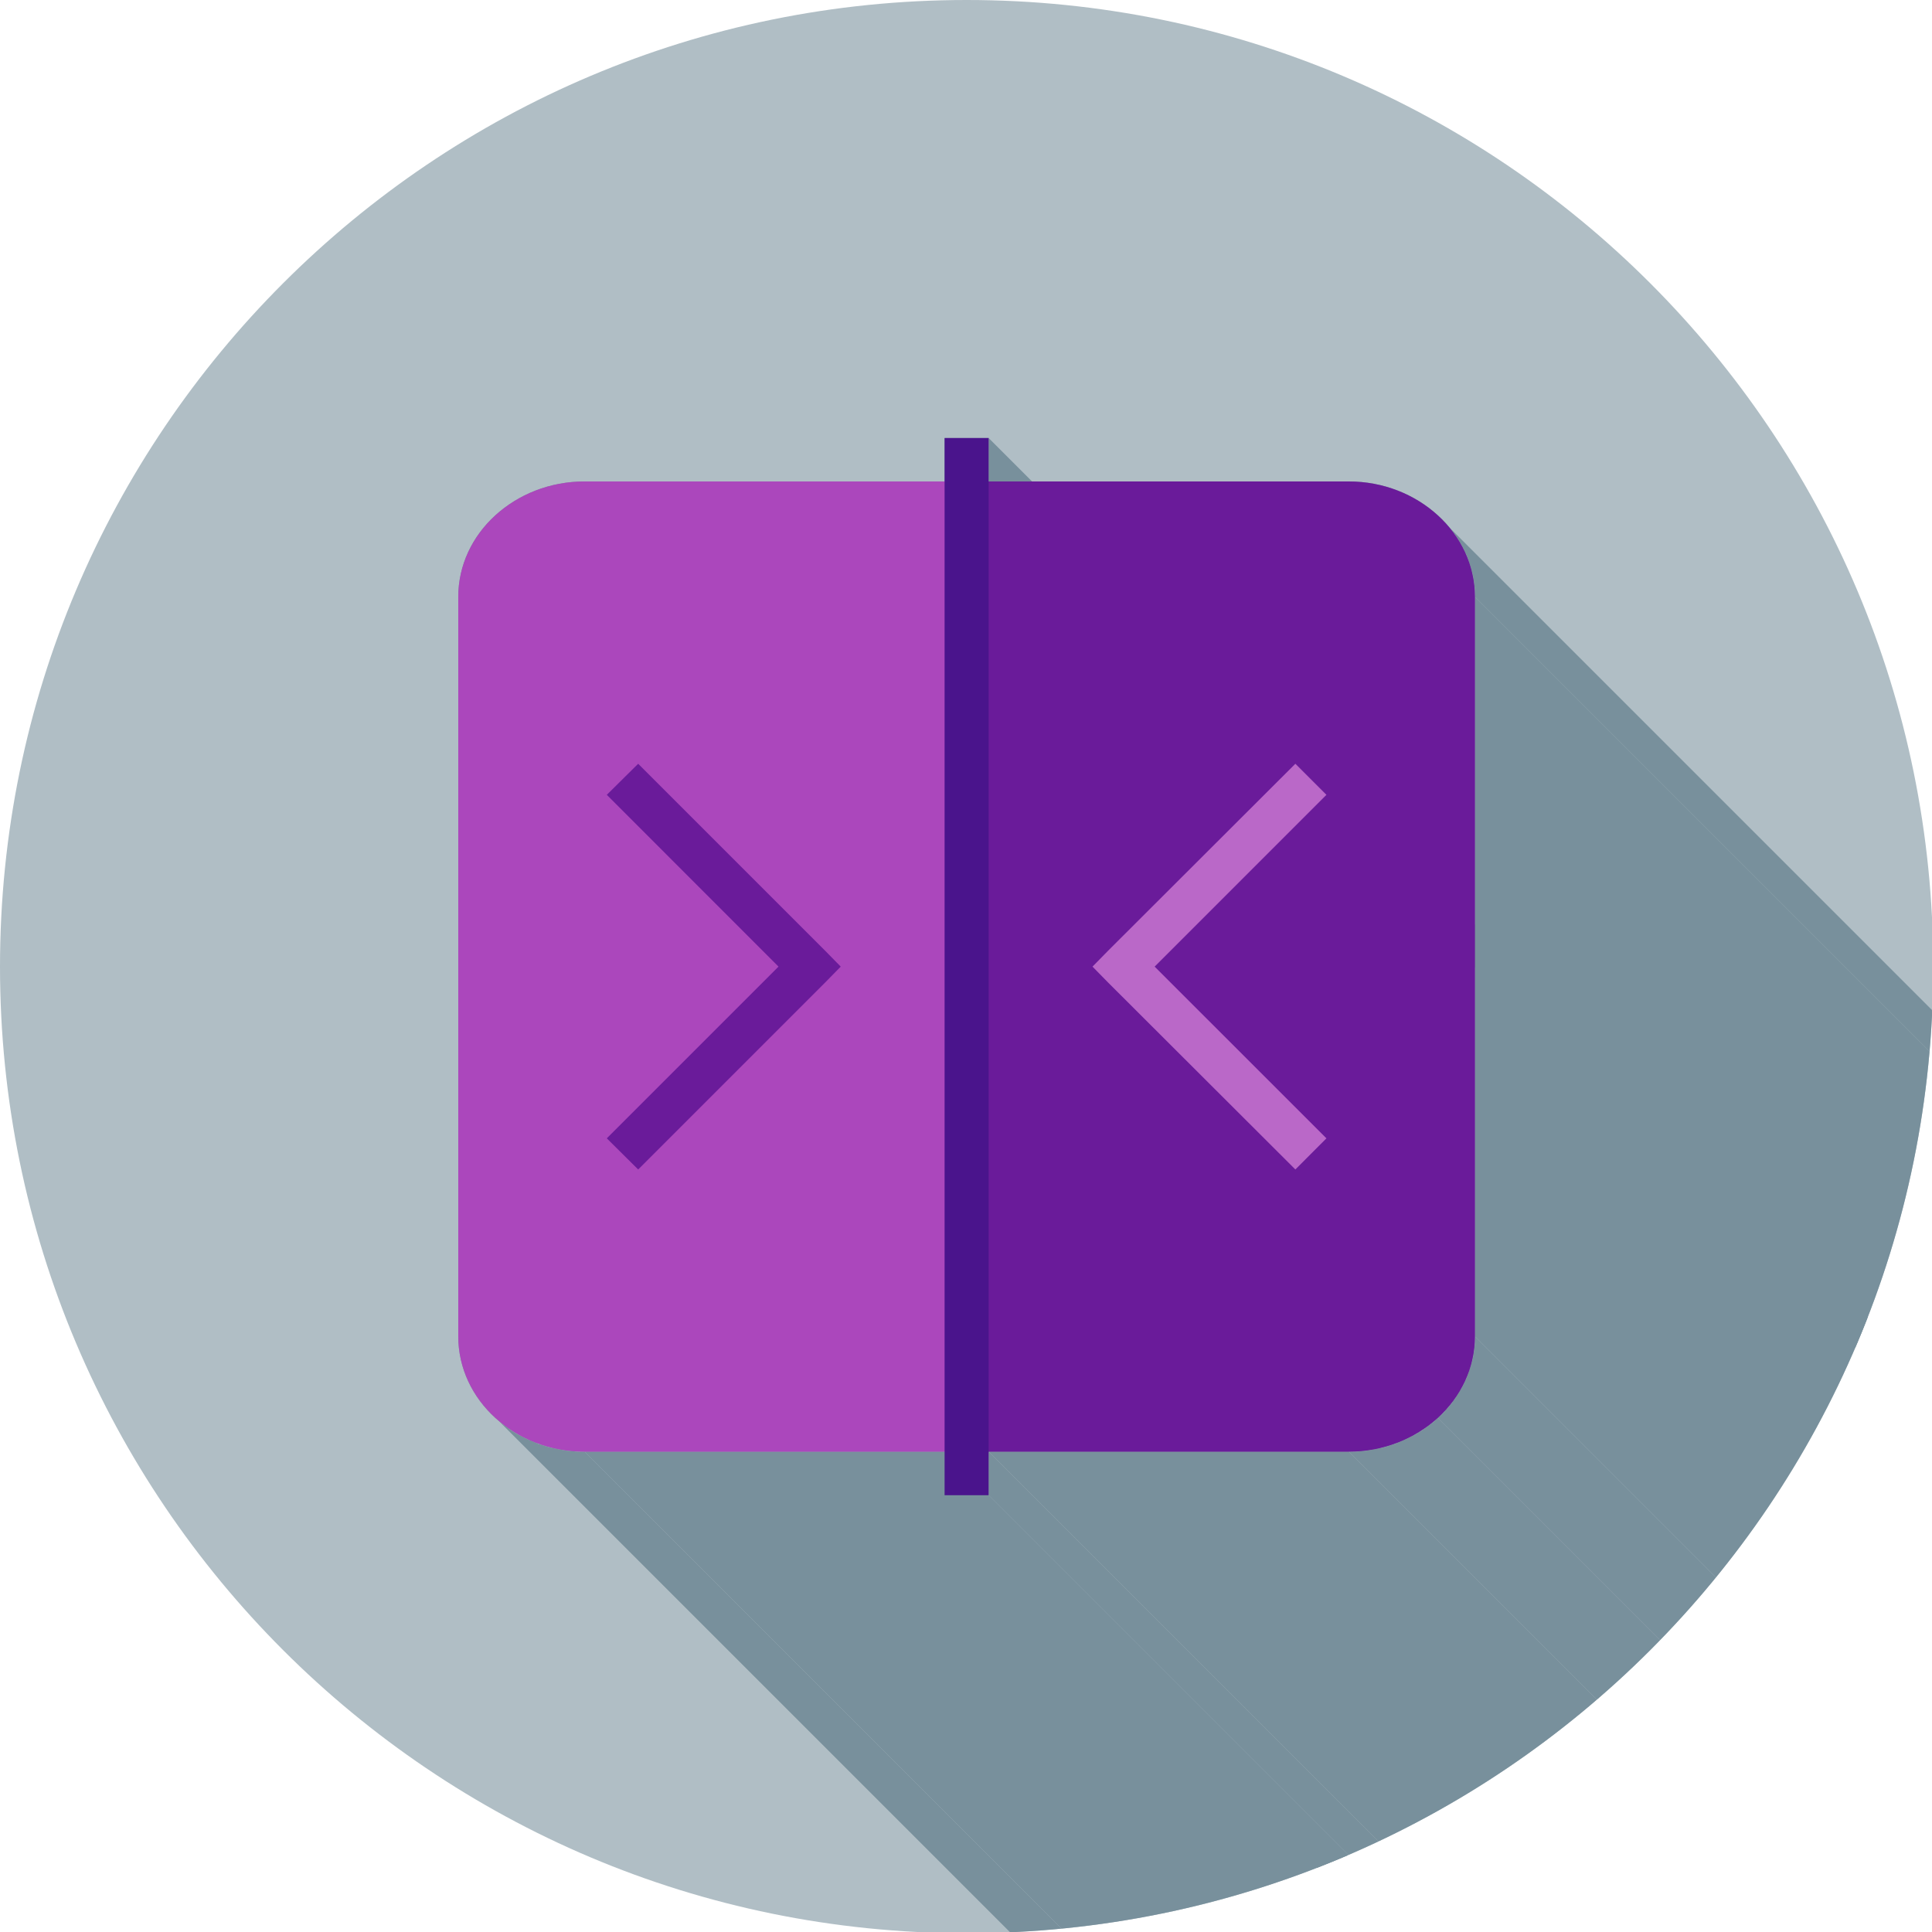
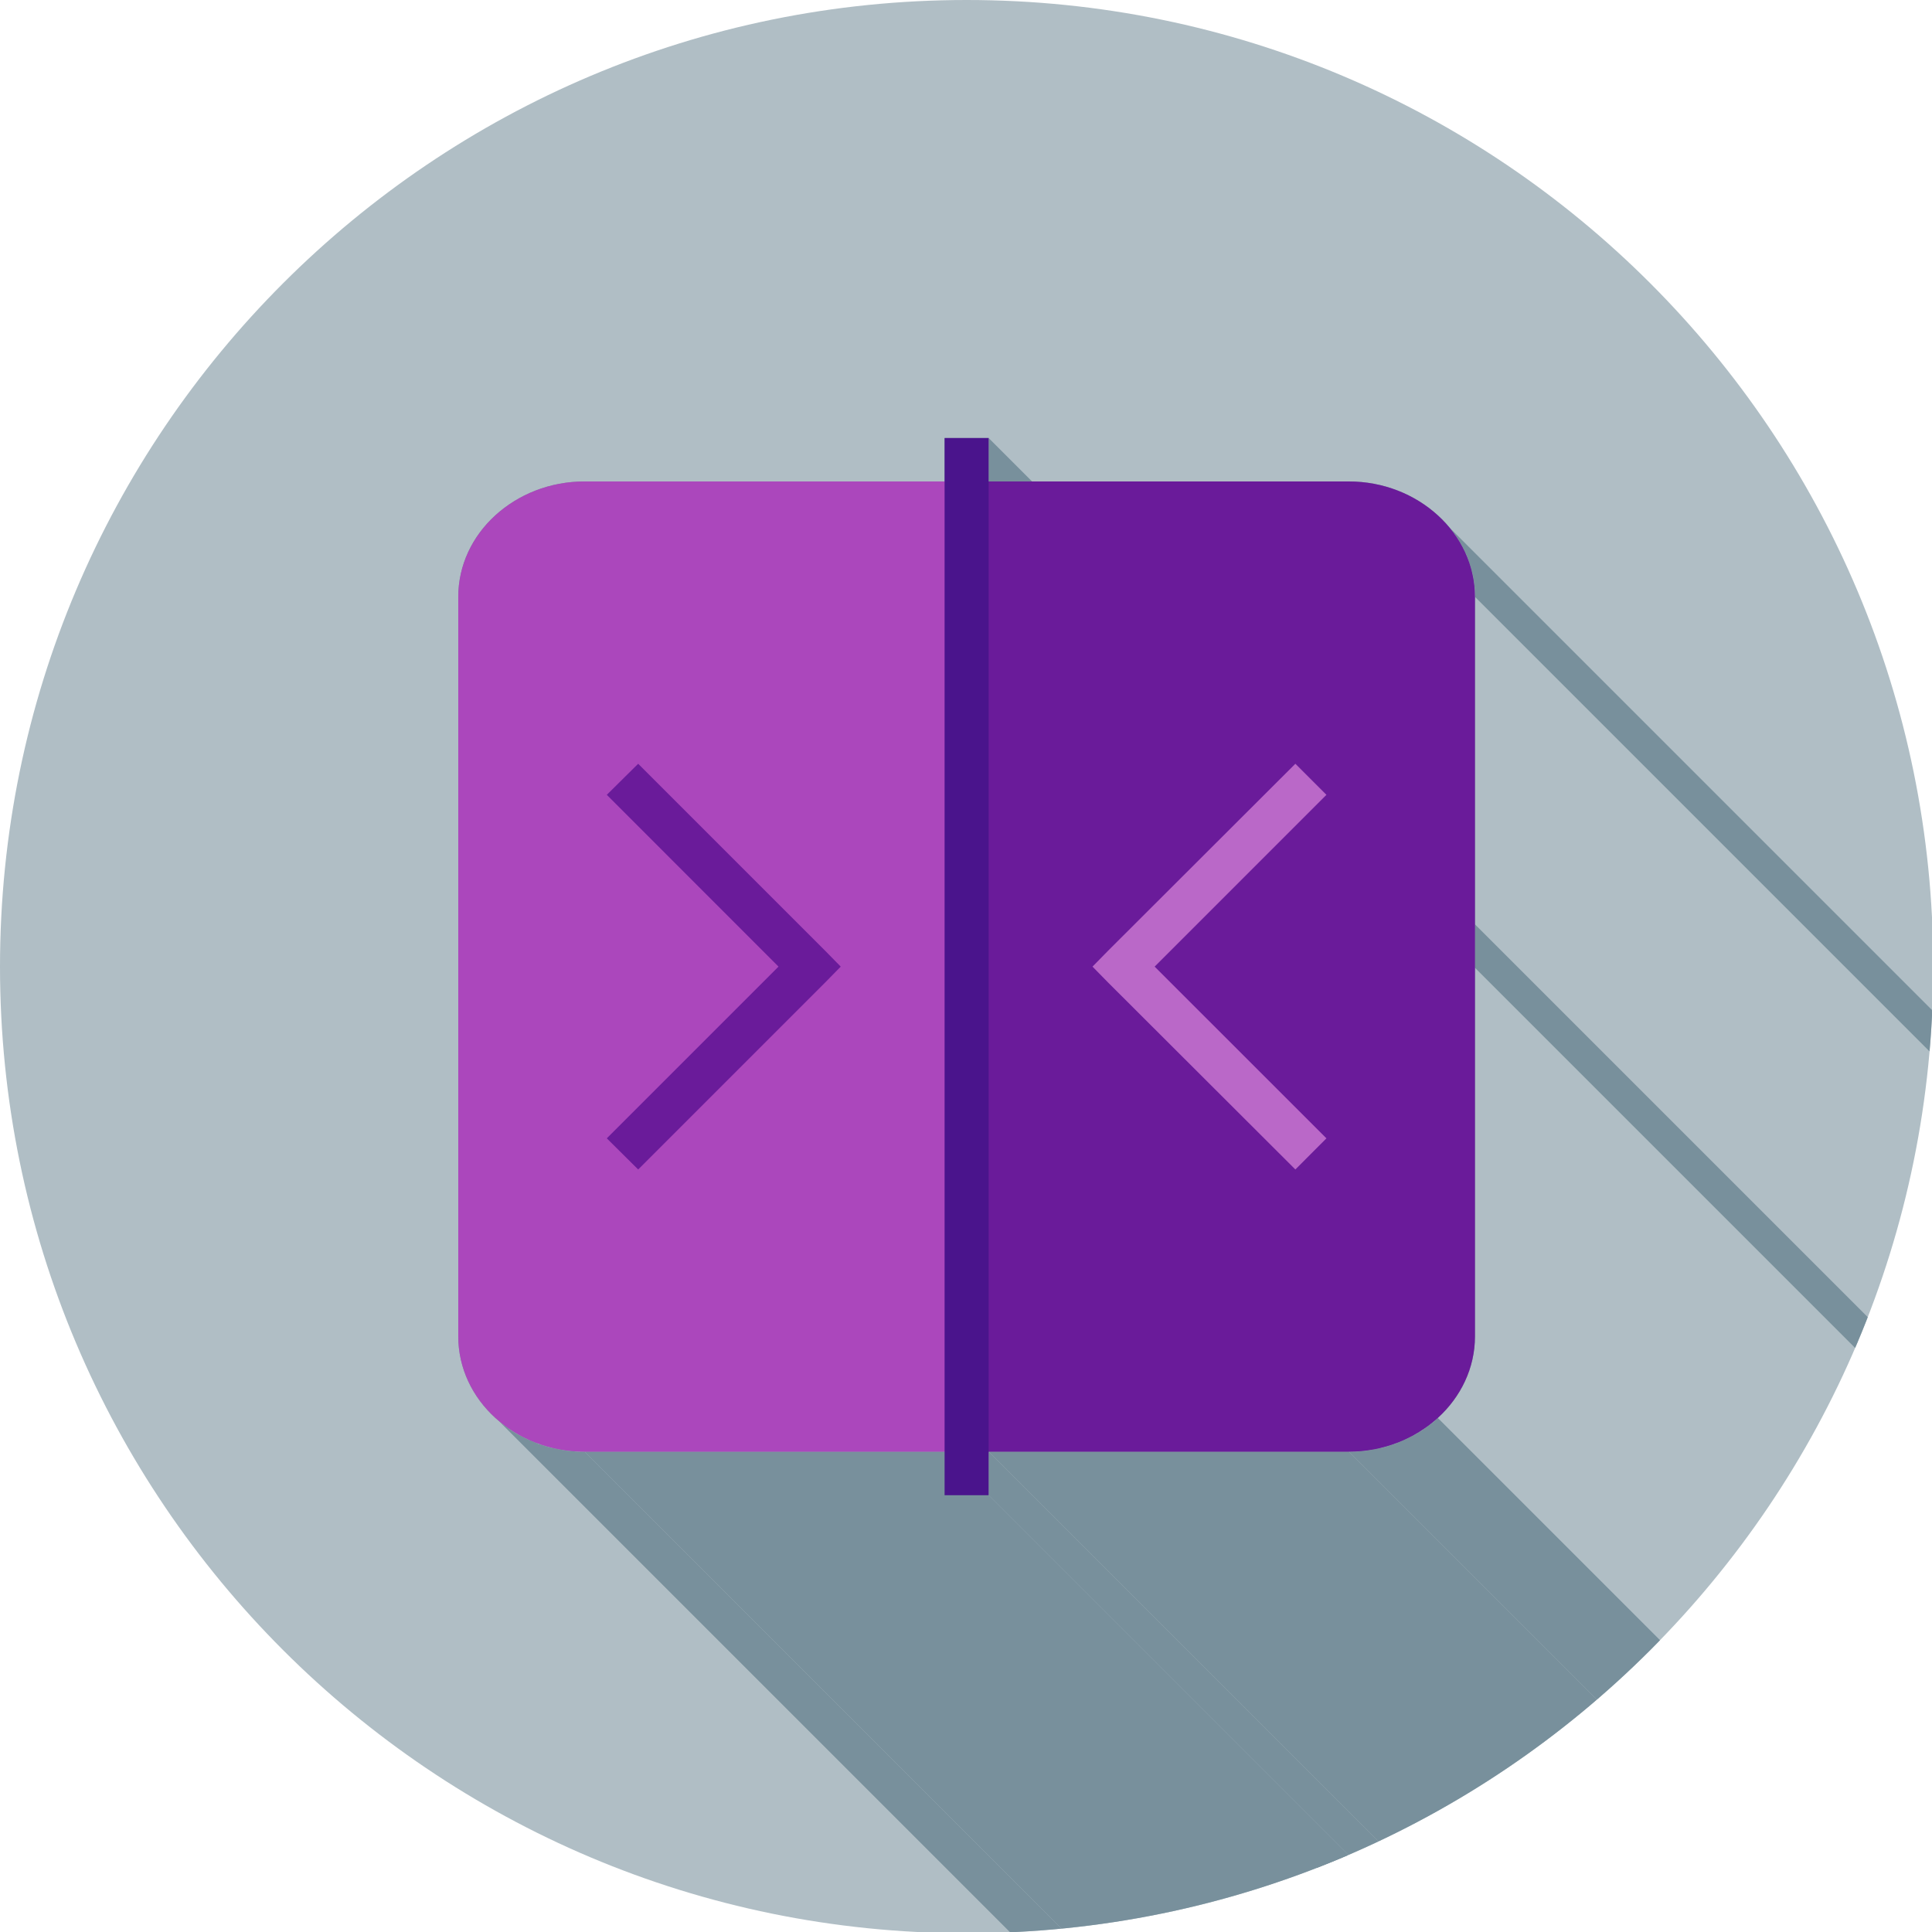
<svg xmlns="http://www.w3.org/2000/svg" width="25px" height="25px" viewBox="0 0 25 25" version="1.1">
  <defs>
    <clipPath id="clip1">
      <path d="M 18 6 L 25 6 L 25 22 L 18 22 Z M 18 6 " />
    </clipPath>
    <clipPath id="clip2">
      <path d="M 12.508 0 C 19.418 0 25.016 5.602 25.016 12.508 C 25.016 19.418 19.418 25.016 12.508 25.016 C 5.602 25.016 0 19.418 0 12.508 C 0 5.602 5.602 0 12.508 0 Z M 12.508 0 " />
    </clipPath>
    <clipPath id="clip3">
      <path d="M 12 5 L 25 5 L 25 21 L 12 21 Z M 12 5 " />
    </clipPath>
    <clipPath id="clip4">
      <path d="M 12.508 0 C 19.418 0 25.016 5.602 25.016 12.508 C 25.016 19.418 19.418 25.016 12.508 25.016 C 5.602 25.016 0 19.418 0 12.508 C 0 5.602 5.602 0 12.508 0 Z M 12.508 0 " />
    </clipPath>
    <clipPath id="clip5">
      <path d="M 18 17 L 25 17 L 25 25 L 18 25 Z M 18 17 " />
    </clipPath>
    <clipPath id="clip6">
-       <path d="M 12.508 0 C 19.418 0 25.016 5.602 25.016 12.508 C 25.016 19.418 19.418 25.016 12.508 25.016 C 5.602 25.016 0 19.418 0 12.508 C 0 5.602 5.602 0 12.508 0 Z M 12.508 0 " />
-     </clipPath>
+       </clipPath>
    <clipPath id="clip7">
      <path d="M 17 18 L 25 18 L 25 25 L 17 25 Z M 17 18 " />
    </clipPath>
    <clipPath id="clip8">
      <path d="M 12.508 0 C 19.418 0 25.016 5.602 25.016 12.508 C 25.016 19.418 19.418 25.016 12.508 25.016 C 5.602 25.016 0 19.418 0 12.508 C 0 5.602 5.602 0 12.508 0 Z M 12.508 0 " />
    </clipPath>
    <clipPath id="clip9">
      <path d="M 12 18 L 25 18 L 25 25 L 12 25 Z M 12 18 " />
    </clipPath>
    <clipPath id="clip10">
      <path d="M 12.508 0 C 19.418 0 25.016 5.602 25.016 12.508 C 25.016 19.418 19.418 25.016 12.508 25.016 C 5.602 25.016 0 19.418 0 12.508 C 0 5.602 5.602 0 12.508 0 Z M 12.508 0 " />
    </clipPath>
    <clipPath id="clip11">
      <path d="M 7 18 L 25 18 L 25 25 L 7 25 Z M 7 18 " />
    </clipPath>
    <clipPath id="clip12">
      <path d="M 12.508 0 C 19.418 0 25.016 5.602 25.016 12.508 C 25.016 19.418 19.418 25.016 12.508 25.016 C 5.602 25.016 0 19.418 0 12.508 C 0 5.602 5.602 0 12.508 0 Z M 12.508 0 " />
    </clipPath>
    <clipPath id="clip13">
      <path d="M 12 19 L 25 19 L 25 25 L 12 25 Z M 12 19 " />
    </clipPath>
    <clipPath id="clip14">
      <path d="M 12.508 0 C 19.418 0 25.016 5.602 25.016 12.508 C 25.016 19.418 19.418 25.016 12.508 25.016 C 5.602 25.016 0 19.418 0 12.508 C 0 5.602 5.602 0 12.508 0 Z M 12.508 0 " />
    </clipPath>
    <clipPath id="clip15">
      <path d="M 6 18 L 22 18 L 22 25 L 6 25 Z M 6 18 " />
    </clipPath>
    <clipPath id="clip16">
      <path d="M 12.508 0 C 19.418 0 25.016 5.602 25.016 12.508 C 25.016 19.418 19.418 25.016 12.508 25.016 C 5.602 25.016 0 19.418 0 12.508 C 0 5.602 5.602 0 12.508 0 Z M 12.508 0 " />
    </clipPath>
    <clipPath id="clip17">
      <path d="M 19 7 L 25 7 L 25 25 L 19 25 Z M 19 7 " />
    </clipPath>
    <clipPath id="clip18">
      <path d="M 12.508 0 C 19.418 0 25.016 5.602 25.016 12.508 C 25.016 19.418 19.418 25.016 12.508 25.016 C 5.602 25.016 0 19.418 0 12.508 C 0 5.602 5.602 0 12.508 0 Z M 12.508 0 " />
    </clipPath>
    <clipPath id="clip19">
      <path d="M 5 5 L 20 5 L 20 20 L 5 20 Z M 5 5 " />
    </clipPath>
    <clipPath id="clip20">
      <path d="M 12.508 0 C 19.418 0 25.016 5.602 25.016 12.508 C 25.016 19.418 19.418 25.016 12.508 25.016 C 5.602 25.016 0 19.418 0 12.508 C 0 5.602 5.602 0 12.508 0 Z M 12.508 0 " />
    </clipPath>
  </defs>
  <g id="surface1">
    <path style=" stroke:none;fill-rule:evenodd;fill:rgb(69.02%,74.51%,77.255%);fill-opacity:1;" d="M 12.508 0 C 19.418 0 25.016 5.602 25.016 12.508 C 25.016 19.418 19.418 25.016 12.508 25.016 C 5.602 25.016 0 19.418 0 12.508 C 0 5.602 5.602 0 12.508 0 Z M 12.508 0 " />
    <g clip-path="url(#clip1)" clip-rule="nonzero">
      <g clip-path="url(#clip2)" clip-rule="evenodd">
        <path style=" stroke:none;fill-rule:evenodd;fill:rgb(47.059%,56.471%,61.176%);fill-opacity:1;" d="M 18.762 6.832 L 32.637 20.707 L 32.66 20.734 L 32.68 20.766 L 32.703 20.793 L 32.781 20.918 L 32.801 20.953 L 32.816 20.984 L 32.832 21.02 L 32.848 21.051 L 32.863 21.086 L 32.91 21.227 L 32.926 21.297 L 32.934 21.336 L 32.941 21.371 L 32.949 21.41 L 32.953 21.445 L 32.957 21.484 L 32.957 21.52 L 32.961 21.559 L 32.961 21.598 L 19.086 7.723 L 19.086 7.648 L 19.078 7.57 L 19.074 7.535 L 19.066 7.496 L 19.062 7.461 L 19.055 7.422 L 19.043 7.387 L 19.035 7.352 L 18.988 7.211 L 18.973 7.176 L 18.957 7.145 L 18.941 7.109 L 18.926 7.078 L 18.906 7.043 L 18.828 6.918 L 18.805 6.891 L 18.785 6.859 Z M 18.762 6.832 " />
      </g>
    </g>
    <g clip-path="url(#clip3)" clip-rule="nonzero">
      <g clip-path="url(#clip4)" clip-rule="evenodd">
        <path style=" stroke:none;fill-rule:evenodd;fill:rgb(47.059%,56.471%,61.176%);fill-opacity:1;" d="M 12.793 5.668 L 26.668 19.543 L 26.668 20.105 L 12.793 6.23 Z M 12.793 5.668 " />
      </g>
    </g>
    <g clip-path="url(#clip5)" clip-rule="nonzero">
      <g clip-path="url(#clip6)" clip-rule="evenodd">
        <path style=" stroke:none;fill-rule:evenodd;fill:rgb(47.059%,56.471%,61.176%);fill-opacity:1;" d="M 19.086 17.293 L 32.961 31.168 L 32.961 31.207 L 32.957 31.246 L 32.957 31.281 L 32.953 31.32 L 32.949 31.355 L 32.941 31.395 L 32.934 31.43 L 32.926 31.469 L 32.91 31.539 L 32.863 31.68 L 32.848 31.715 L 32.832 31.746 L 32.816 31.781 L 32.801 31.812 L 32.781 31.848 L 32.703 31.973 L 32.68 32 L 32.66 32.031 L 32.637 32.059 L 32.613 32.09 L 32.586 32.117 L 32.562 32.145 L 32.535 32.172 L 32.508 32.195 L 32.48 32.223 L 18.605 18.348 L 18.633 18.32 L 18.66 18.297 L 18.688 18.27 L 18.711 18.242 L 18.738 18.215 L 18.762 18.184 L 18.785 18.156 L 18.805 18.125 L 18.828 18.098 L 18.906 17.973 L 18.926 17.938 L 18.941 17.906 L 18.957 17.871 L 18.973 17.84 L 18.988 17.805 L 19.035 17.664 L 19.043 17.629 L 19.055 17.594 L 19.062 17.555 L 19.066 17.52 L 19.074 17.484 L 19.082 17.406 L 19.086 17.371 Z M 19.086 17.293 " />
      </g>
    </g>
    <g clip-path="url(#clip7)" clip-rule="nonzero">
      <g clip-path="url(#clip8)" clip-rule="evenodd">
        <path style=" stroke:none;fill-rule:evenodd;fill:rgb(47.059%,56.471%,61.176%);fill-opacity:1;" d="M 18.605 18.348 L 32.48 32.223 L 32.453 32.246 L 32.426 32.273 L 32.363 32.32 L 32.336 32.34 L 32.305 32.363 L 32.27 32.383 L 32.238 32.406 L 32.207 32.426 L 32.172 32.445 L 32.141 32.461 L 32.105 32.48 L 32.035 32.512 L 31.996 32.527 L 31.926 32.559 L 31.848 32.582 L 31.812 32.594 L 31.773 32.605 L 31.656 32.629 L 31.613 32.637 L 31.574 32.645 L 31.535 32.648 L 31.492 32.652 L 31.453 32.656 L 31.41 32.66 L 31.328 32.66 L 17.453 18.785 L 17.535 18.785 L 17.578 18.781 L 17.617 18.777 L 17.66 18.773 L 17.699 18.77 L 17.738 18.762 L 17.781 18.754 L 17.898 18.73 L 17.977 18.707 L 18.012 18.695 L 18.051 18.684 L 18.086 18.668 L 18.125 18.652 L 18.23 18.605 L 18.266 18.586 L 18.297 18.57 L 18.332 18.551 L 18.363 18.531 L 18.398 18.512 L 18.461 18.465 L 18.488 18.445 L 18.551 18.398 L 18.578 18.371 Z M 18.605 18.348 " />
      </g>
    </g>
    <g clip-path="url(#clip9)" clip-rule="nonzero">
      <g clip-path="url(#clip10)" clip-rule="evenodd">
        <path style=" stroke:none;fill-rule:evenodd;fill:rgb(47.059%,56.471%,61.176%);fill-opacity:1;" d="M 17.453 18.785 L 31.328 32.66 L 26.668 32.66 L 12.793 18.785 Z M 17.453 18.785 " />
        <path style=" stroke:none;fill-rule:evenodd;fill:rgb(47.059%,56.471%,61.176%);fill-opacity:1;" d="M 12.793 18.785 L 26.668 32.66 L 26.668 33.223 L 12.793 19.348 Z M 12.793 18.785 " />
      </g>
    </g>
    <g clip-path="url(#clip11)" clip-rule="nonzero">
      <g clip-path="url(#clip12)" clip-rule="evenodd">
        <path style=" stroke:none;fill-rule:evenodd;fill:rgb(47.059%,56.471%,61.176%);fill-opacity:1;" d="M 12.223 18.785 L 26.098 32.66 L 21.438 32.66 L 7.566 18.785 Z M 12.223 18.785 " />
      </g>
    </g>
    <g clip-path="url(#clip13)" clip-rule="nonzero">
      <g clip-path="url(#clip14)" clip-rule="evenodd">
        <path style=" stroke:none;fill-rule:evenodd;fill:rgb(47.059%,56.471%,61.176%);fill-opacity:1;" d="M 12.793 19.348 L 26.668 33.223 L 26.098 33.223 L 12.223 19.348 Z M 12.793 19.348 " />
      </g>
    </g>
    <g clip-path="url(#clip15)" clip-rule="nonzero">
      <g clip-path="url(#clip16)" clip-rule="evenodd">
        <path style=" stroke:none;fill-rule:evenodd;fill:rgb(47.059%,56.471%,61.176%);fill-opacity:1;" d="M 7.566 18.785 L 21.438 32.66 L 21.355 32.66 L 21.312 32.656 L 21.273 32.652 L 21.23 32.648 L 21.191 32.645 L 21.152 32.637 L 21.109 32.629 L 20.992 32.605 L 20.953 32.594 L 20.918 32.582 L 20.84 32.559 L 20.77 32.527 L 20.73 32.512 L 20.66 32.48 L 20.629 32.461 L 20.594 32.445 L 20.559 32.426 L 20.527 32.406 L 20.496 32.383 L 20.461 32.363 L 20.43 32.34 L 20.402 32.32 L 20.34 32.273 L 6.465 18.398 L 6.527 18.445 L 6.559 18.465 L 6.586 18.488 L 6.621 18.512 L 6.684 18.551 L 6.719 18.57 L 6.754 18.586 L 6.785 18.605 L 6.855 18.637 L 6.895 18.652 L 6.965 18.684 L 7.043 18.707 L 7.078 18.719 L 7.117 18.73 L 7.234 18.754 L 7.277 18.762 L 7.316 18.77 L 7.355 18.773 L 7.398 18.777 L 7.438 18.781 L 7.48 18.785 Z M 7.566 18.785 " />
      </g>
    </g>
    <g clip-path="url(#clip17)" clip-rule="nonzero">
      <g clip-path="url(#clip18)" clip-rule="evenodd">
-         <path style=" stroke:none;fill-rule:evenodd;fill:rgb(47.059%,56.471%,61.176%);fill-opacity:1;" d="M 19.086 7.723 L 32.961 21.598 L 32.961 31.168 L 19.086 17.293 Z M 19.086 7.723 " />
-       </g>
+         </g>
    </g>
    <g clip-path="url(#clip19)" clip-rule="nonzero">
      <g clip-path="url(#clip20)" clip-rule="evenodd">
        <path style=" stroke:none;fill-rule:evenodd;fill:rgb(47.059%,56.471%,61.176%);fill-opacity:1;" d="M 12.793 6.23 L 17.453 6.23 C 17.902 6.23 18.309 6.398 18.605 6.668 C 18.902 6.938 19.086 7.312 19.086 7.723 L 19.086 17.293 C 19.086 17.703 18.902 18.078 18.605 18.348 C 18.309 18.617 17.902 18.785 17.453 18.785 L 12.793 18.785 L 12.793 19.348 L 12.223 19.348 L 12.223 18.785 L 7.566 18.785 C 7.113 18.785 6.707 18.617 6.41 18.348 C 6.113 18.078 5.93 17.703 5.93 17.293 L 5.93 7.723 C 5.93 7.312 6.113 6.938 6.41 6.668 C 6.707 6.398 7.113 6.23 7.566 6.23 L 12.223 6.23 L 12.223 5.668 L 12.793 5.668 Z M 12.793 6.23 " />
      </g>
    </g>
    <path style=" stroke:none;fill-rule:evenodd;fill:rgb(41.569%,10.588%,60.392%);fill-opacity:1;" d="M 12.508 6.23 L 17.453 6.23 C 17.902 6.23 18.309 6.398 18.605 6.668 C 18.902 6.938 19.086 7.312 19.086 7.723 L 19.086 17.293 C 19.086 17.703 18.902 18.078 18.605 18.348 C 18.309 18.617 17.902 18.785 17.453 18.785 L 12.508 18.785 Z M 12.508 6.23 " />
    <path style=" stroke:none;fill-rule:evenodd;fill:rgb(67.059%,27.843%,73.725%);fill-opacity:1;" d="M 7.566 6.23 L 12.508 6.23 L 12.508 18.785 L 7.566 18.785 C 7.113 18.785 6.707 18.617 6.41 18.348 C 6.113 18.078 5.93 17.703 5.93 17.293 L 5.93 7.723 C 5.93 7.312 6.113 6.938 6.41 6.668 C 6.707 6.398 7.113 6.23 7.566 6.23 Z M 7.566 6.23 " />
    <path style=" stroke:none;fill-rule:evenodd;fill:rgb(41.569%,10.588%,60.392%);fill-opacity:1;" d="M 8.258 9.883 L 10.68 12.305 L 10.879 12.508 L 10.68 12.711 L 8.258 15.133 L 7.852 14.73 L 10.074 12.508 L 7.852 10.285 Z M 8.258 9.883 " />
    <path style=" stroke:none;fill-rule:evenodd;fill:rgb(72.941%,40.784%,78.431%);fill-opacity:1;" d="M 17.164 10.285 L 14.941 12.508 L 17.164 14.73 L 16.762 15.133 L 14.336 12.711 L 14.137 12.508 L 14.336 12.305 L 16.762 9.883 Z M 17.164 10.285 " />
    <path style=" stroke:none;fill-rule:nonzero;fill:rgb(29.02%,7.843%,54.902%);fill-opacity:1;" d="M 12.793 5.668 L 12.793 19.348 L 12.223 19.348 L 12.223 5.668 Z M 12.793 5.668 " />
  </g>
</svg>